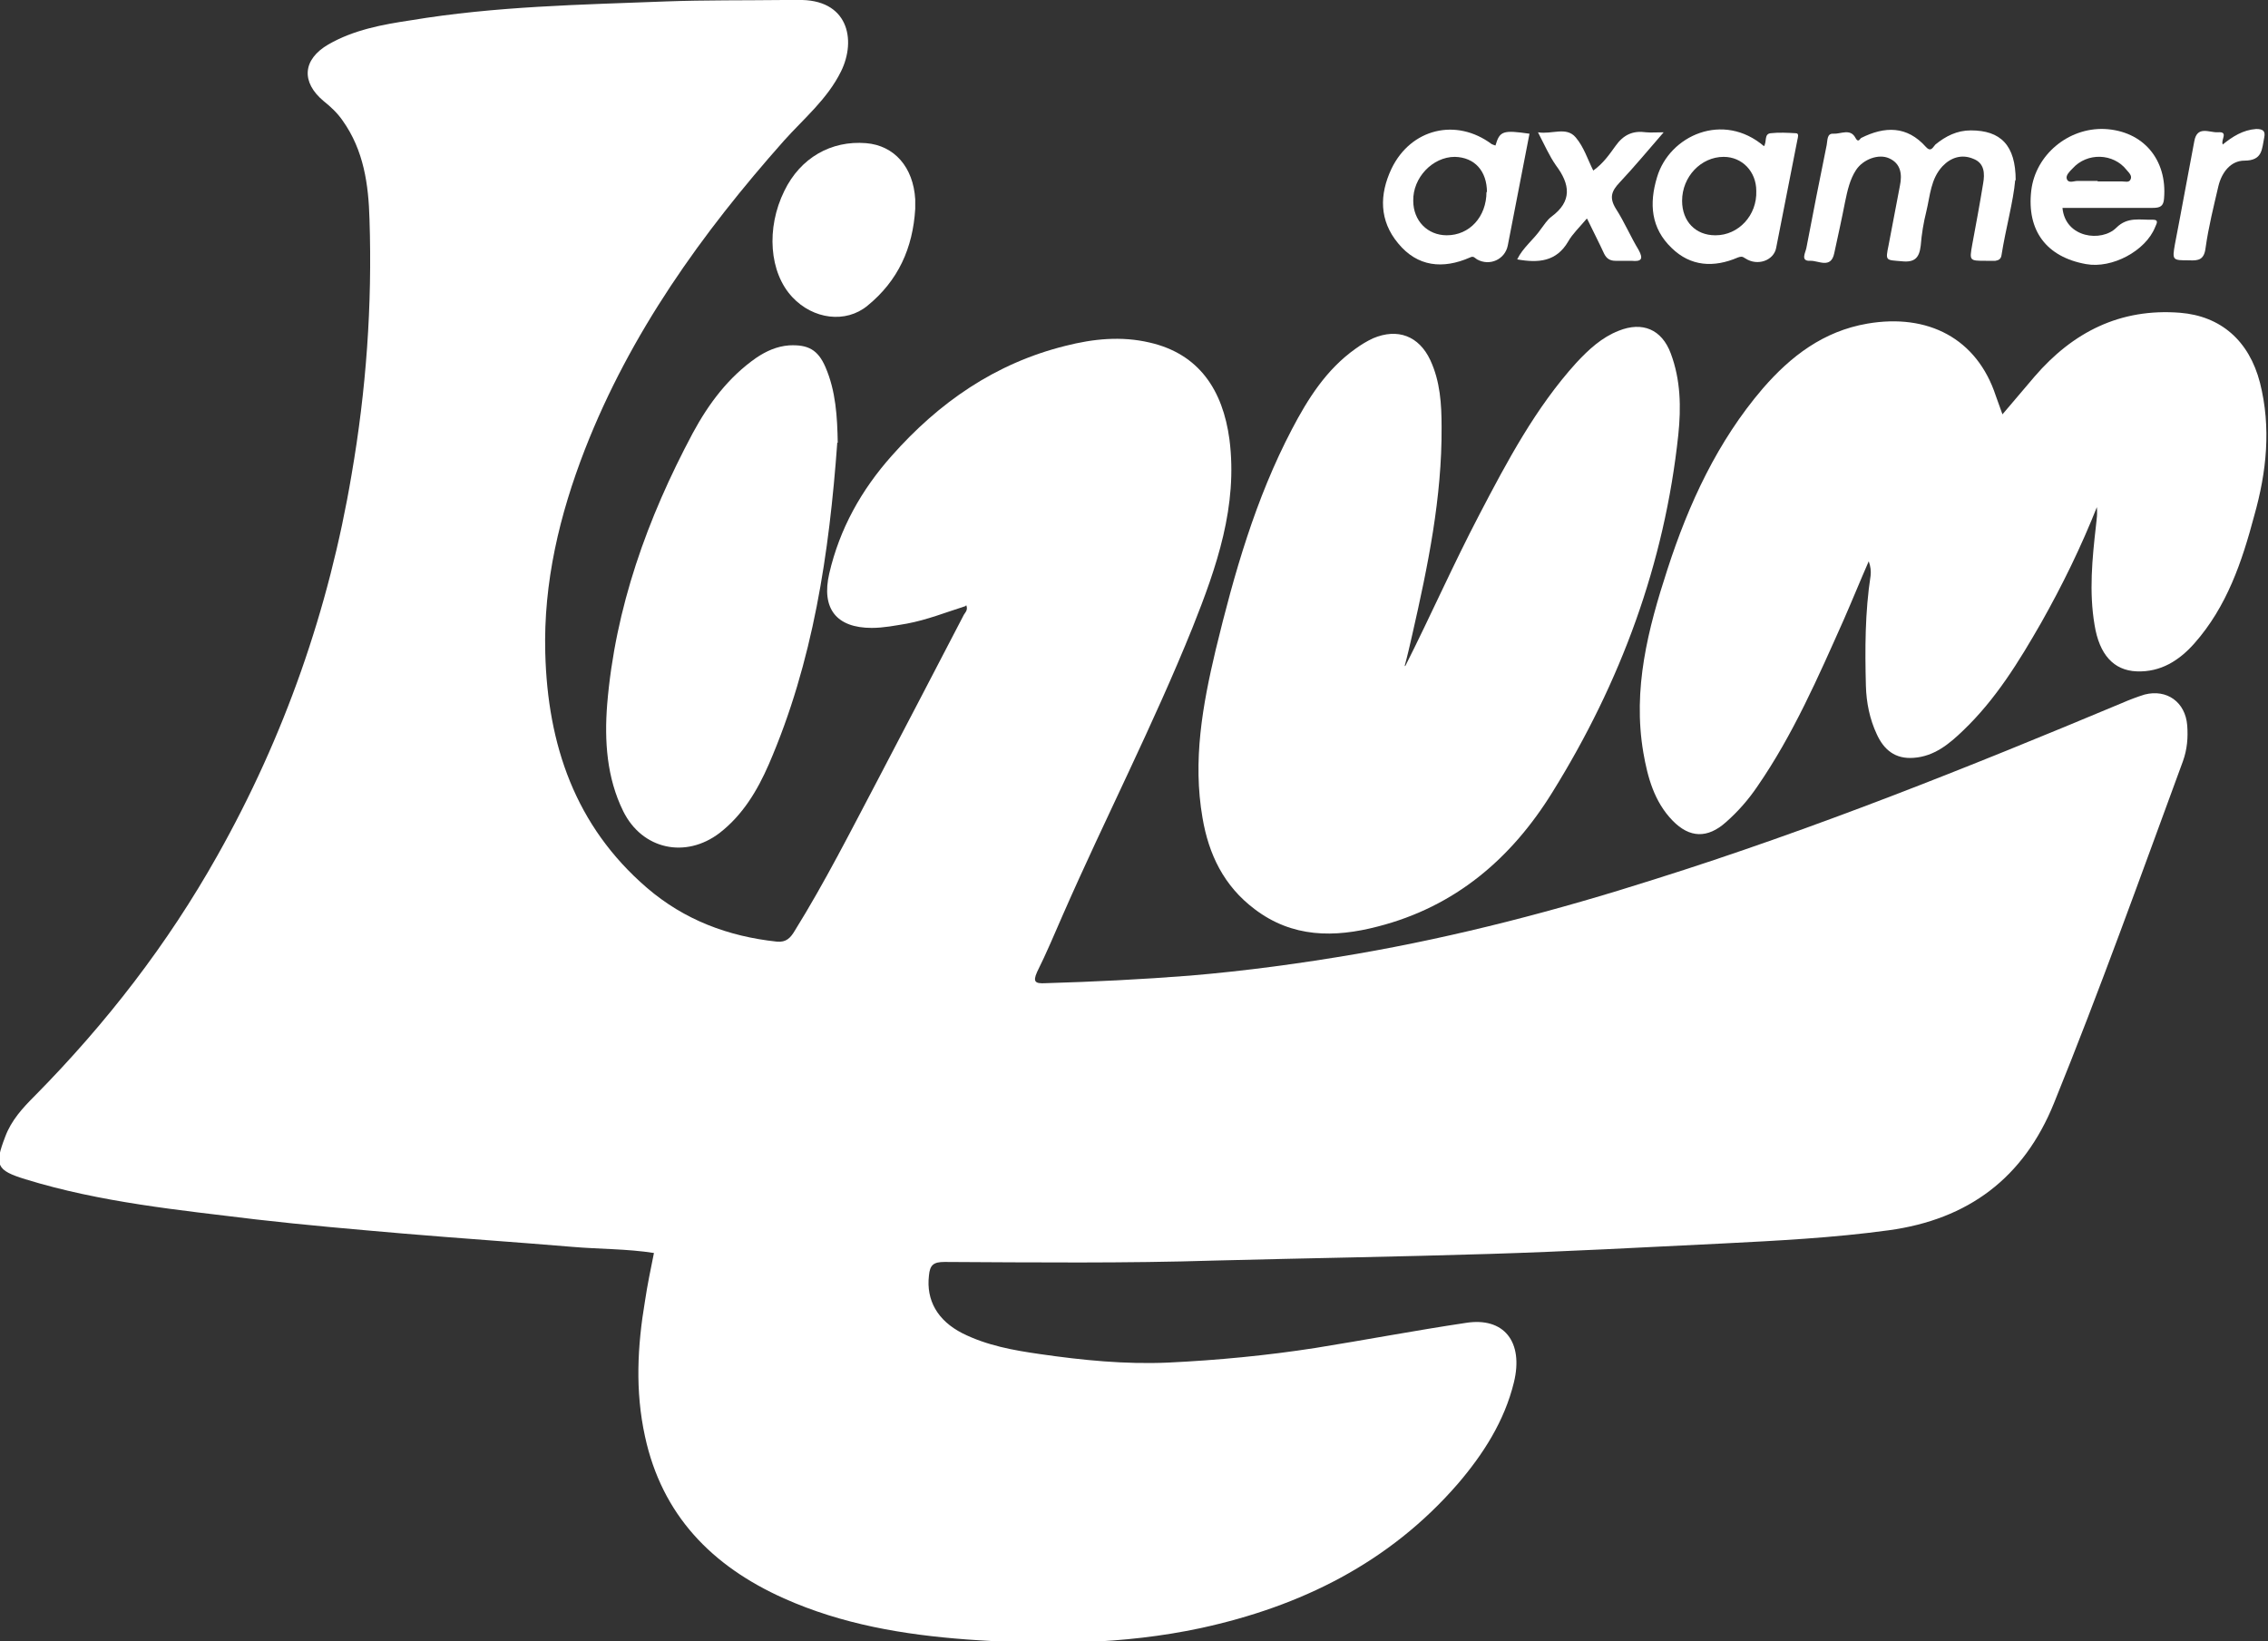
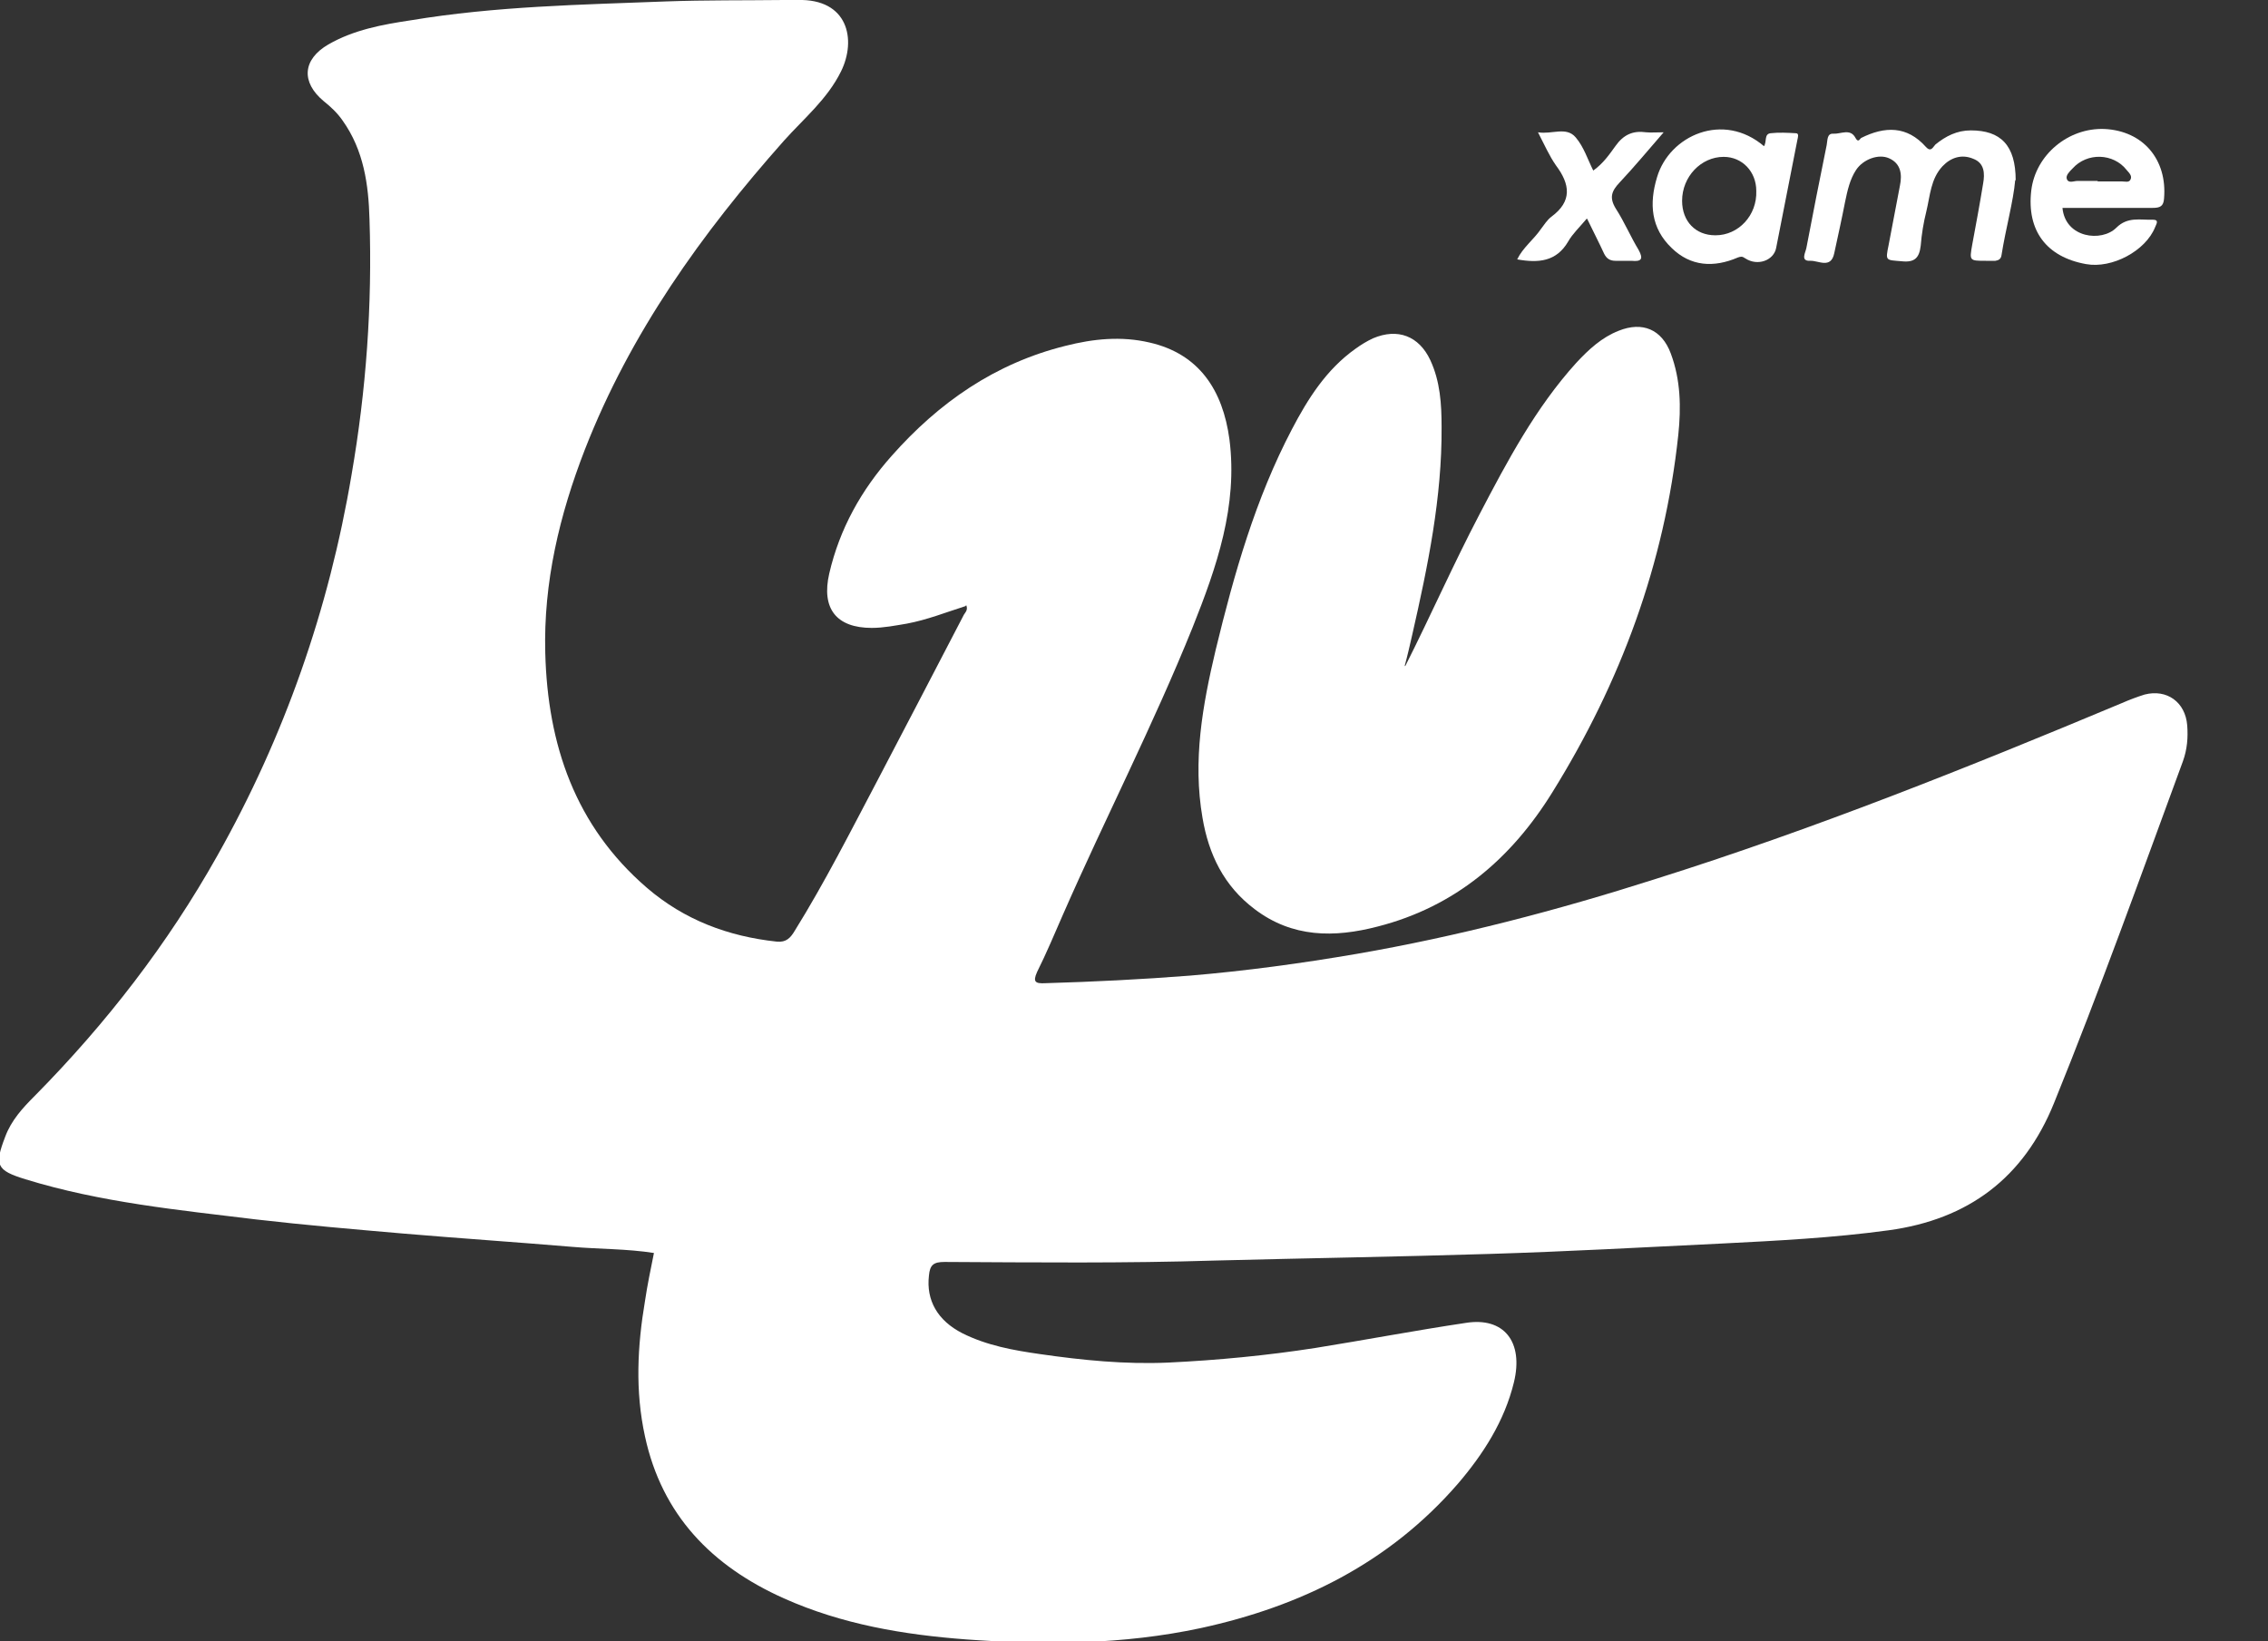
<svg xmlns="http://www.w3.org/2000/svg" viewBox="0 0 480 347.4">
  <rect x="0" y="0" width="480" height="347.4" fill="#333333" stroke="none" />
  <defs>
    <style>      .cls-1 {        fill: #fff;      }    </style>
  </defs>
  <g>
    <g id="uuid-28bd7885-eb1c-479f-933e-37cfa8dcbe91">
      <g id="uuid-1100dfe4-dff3-43a1-813f-e9adc5975cda">
        <path class="cls-1" d="M204.3,128.3c-4.1,1.3-8.1,2.9-12.4,3.7-2.4.4-4.9.9-7.4.9-7.5,0-10.7-4.1-9-11.5,2.2-9.5,6.8-17.7,13.2-24.9,10-11.3,21.9-19.6,36.8-23.3,5.9-1.5,11.8-2.1,17.8-.7,10.5,2.4,15.5,10.1,16.9,20.5,1.8,14.1-2.7,27-7.8,39.8-8.3,20.6-18.5,40.4-27.4,60.7-1.8,4.1-3.5,8.2-5.5,12.2-1,2.2-.3,2.5,1.7,2.4,10.2-.3,20.4-.8,30.6-1.6,11.9-1,23.6-2.6,35.3-4.6,21.4-3.7,42.4-9.2,63.1-15.8,33.7-10.6,66.4-23.7,98.9-37.3,1.6-.7,3.2-1.3,4.8-1.8,4.7-1.2,8.6,1.6,9,6.5.2,2.6,0,5.1-.9,7.6-8.9,24.2-17.6,48.5-27.3,72.4-6.4,15.8-18.1,24.6-35,26.9-11.7,1.6-23.5,2.2-35.3,2.8-16.4.8-32.8,1.7-49.1,2.2-19.4.6-38.7.9-58.1,1.4-19.1.6-38.2.4-57.3.3-2.3,0-3.1.6-3.3,2.9-.6,5.2,1.8,9.5,7.1,12.2,5.2,2.6,10.8,3.6,16.4,4.4,9,1.3,18,2.2,27.1,1.8,10.5-.5,20.9-1.5,31.2-3.1,10.6-1.7,21.1-3.7,31.8-5.3,8.1-1.3,12.3,4,10.2,12.6-2,8.2-6.5,15.2-11.9,21.5-14.5,16.7-33.2,25.9-54.4,30.5-16.4,3.5-32.9,3.6-49.5,2.4-13.4-1-26.4-3.2-38.7-8.7-15.2-6.8-25.8-17.6-29.4-34.3-2.1-9.6-1.6-19.1,0-28.6.5-3.4,1.2-6.7,1.9-10.2-5.7-.9-11.5-.8-17.3-1.3-11.9-1-23.8-1.8-35.6-2.8-10.4-.9-20.9-1.8-31.3-3-16.4-2-32.9-3.6-48.8-8.5-6.2-1.9-6.6-3-4.3-9,1.3-3.5,3.7-6.1,6.3-8.7,15.1-15.3,28.1-32.1,38.6-50.8,14.2-25.2,23.6-52.1,28.4-80.6,3.1-17.9,4.4-35.9,3.8-54.1-.2-7.3-1.2-14.6-5.7-20.9-1.1-1.6-2.5-2.9-4-4.1-4.8-4-4.5-8.8,1-12,5.4-3.1,11.4-4.2,17.4-5.1C104.9,1.3,123,1,141,.3,149.3,0,157.6.1,165.9,0c.9,0,1.9,0,2.9,0,10.7-.3,12.5,8.4,9.2,15.1-2.9,5.9-7.9,10-12.1,14.7-17.4,19.6-32.5,40.7-42.1,65.3-5.4,13.9-8.8,28.2-8.4,43.1.5,19.4,6.3,36.6,21.5,49.7,7.9,6.8,17.2,10.3,27.5,11.4,2,.2,2.9-.8,3.8-2.3,6.4-10.3,11.9-21.2,17.6-32,6.1-11.6,12.1-23.2,18.2-34.9.3-.5.9-1,.5-2h0Z" />
-         <path class="cls-1" d="M444,106.8c-3.6,9.1-7.6,17.2-12,25-4.7,8.2-9.6,16.2-16.5,22.8-2.9,2.8-6.1,5.5-10.5,5.8-3.9.3-6.3-1.7-7.8-5-1.5-3.2-2.2-6.7-2.3-10.2-.2-7.8-.2-15.6,1-23.4.1-.9,0-1.9-.4-3-1.8,4.1-3.5,8.3-5.3,12.4-5.4,12.1-10.7,24.3-18.3,35.3-1.9,2.8-4.1,5.3-6.6,7.5-3.9,3.5-7.7,3.4-11.3-.3-3.9-4-5.3-9.2-6.2-14.4-2.3-13.5,1-26.2,5.1-38.8,4.5-13.9,10.6-27.1,20.2-38.3,5.9-6.8,12.8-12.1,22.1-13.7,12.8-2.2,23.2,3.1,27.2,15.3.4,1.2.9,2.4,1.4,3.9,2.4-2.8,4.6-5.4,6.8-8,8.1-9.4,18.1-14.5,30.8-13.5,8.6.7,14.6,5.9,16.9,14.8,2.4,9.5,1.4,18.9-1.2,28.1-2.6,9.8-5.8,19.3-12.7,27.1-3.2,3.6-7.1,6.1-12.2,5.9-4.9-.2-7.9-3.6-8.9-9.8-1.2-7-.5-14.1.3-21.1.1-1.2.4-2.4.1-4.6h0Z" />
        <path class="cls-1" d="M297.4,141c5.4-10.7,10.2-21.6,15.7-32.1,5.9-11.3,11.9-22.6,20.5-32.1,2.6-2.8,5.4-5.4,9-6.8,5-2,9.1-.3,11,4.8,2.1,5.6,2.2,11.4,1.6,17.2-2.9,27.3-12.2,52.4-26.6,75.6-8.7,14.1-20.6,24.3-37,28.5-9.2,2.4-18.1,2.4-26.1-3.7-6.5-4.9-9.7-11.6-11-19.3-2.1-12.1,0-23.8,2.8-35.6,3.9-16.1,8.4-31.9,16.1-46.6,3.4-6.5,7.3-12.7,13.5-17.1,1.1-.8,2.4-1.6,3.7-2.2,5.2-2.2,9.7-.5,12.1,4.6,2.1,4.5,2.4,9.3,2.4,14.2.1,14.9-2.9,29.4-6.2,43.9-.5,2.2-1,4.4-1.6,6.6h0Z" />
-         <path class="cls-1" d="M177.2,93.7c-1.7,23.4-5.1,46.4-14.5,68.1-2.4,5.5-5.5,10.7-10.4,14.5-7.2,5.5-16.4,3.5-20.4-4.6-3.5-7.1-4-14.9-3.4-22.6,1.7-20.5,8.5-39.4,18.1-57.4,3.4-6.3,7.6-11.9,13.5-16,2.1-1.4,4.3-2.4,6.9-2.6,4-.2,6.1.9,7.7,4.6,2.2,5.1,2.5,10.5,2.6,16h0Z" />
-         <path class="cls-1" d="M193.7,44.2c-.5,8.3-3.6,15.2-10.1,20.5-4.6,3.8-11.5,2.9-15.9-1.8-4.9-5.2-5.6-14.6-1.7-22.5,3.4-7,9.9-10.7,17.3-10.1,6,.5,10,5.1,10.4,11.9,0,.7,0,1.3,0,2h0Z" />
        <path class="cls-1" d="M426.5,38.1c-.4,4.6-2,10.2-2.9,15.9-.1.8-.6,1.1-1.3,1.2-.7,0-1.3,0-2,0-3.5,0-3.5,0-2.9-3.4.8-4.3,1.6-8.6,2.3-12.9.4-2.2.3-4.4-2.1-5.3-2.4-1-4.7-.3-6.5,1.6-2.5,2.7-2.6,6.2-3.4,9.5-.6,2.4-1,4.8-1.2,7.3-.3,2.5-1.2,3.6-4,3.3-3.4-.3-3.5,0-2.8-3.4.8-4.2,1.6-8.4,2.4-12.6.5-2.4.2-4.7-2.3-5.8-2.2-1-5.5.2-7,2.5-1.3,2-1.8,4.3-2.3,6.7-.7,3.6-1.5,7.2-2.3,10.9-.7,3.4-3.4,1.5-5.1,1.6-2.1.1-1-1.7-.8-2.7,1.4-7.3,2.8-14.5,4.3-21.8.2-.9,0-2.5,1.4-2.4,1.6.1,3.6-1.2,4.7.9.6,1.1.9.2,1.2,0,5-2.5,9.7-2.6,13.7,1.9,1.1,1.2,1.5,0,2-.5,2.2-1.8,4.6-3,7.5-3,6.3,0,9.5,3.1,9.5,10.6h0Z" />
        <path class="cls-1" d="M436.5,44c.6,6.4,8.3,7.3,11.4,4.2,2.4-2.4,5.1-1.6,7.7-1.7,1.5,0,.7,1,.5,1.6-2,5-9.1,8.8-14.6,7.8-8.4-1.5-12.6-7.1-11.6-15.6.9-7.5,7.8-13.3,15.5-13,8.2.4,13.3,6.5,12.6,14.7-.1,1.7-.9,2-2.4,2-5.4,0-10.9,0-16.3,0h-2.8,0ZM444,38.4c1.7,0,3.4,0,5.1,0,.6,0,1.5.3,1.8-.4.4-.8-.3-1.4-.8-2-2.8-3.6-8.4-3.8-11.5-.3-.6.6-1.4,1.4-1.2,2.1.3,1.1,1.5.5,2.2.5,1.4,0,2.9,0,4.3,0h0Z" />
-         <path class="cls-1" d="M316.5,30.8c.9-3.1,1.6-3.3,7.2-2.5-1.5,7.9-3.1,15.8-4.6,23.7-.6,2.9-3.8,4.4-6.5,2.9-.5-.3-.7-.8-1.5-.4-5.7,2.5-11.1,2-15.2-3-4-4.8-4-10.3-1.4-15.8,4.1-8.5,13.7-10.8,21.2-5.2.2.1.5.2.8.3ZM314.7,40.7c0-4.5-2.6-7.4-6.8-7.5-4.7,0-8.9,4.4-8.8,9.3,0,4.2,3,7.3,7.1,7.3,4.8,0,8.4-3.9,8.4-9.2h0Z" />
        <path class="cls-1" d="M373.3,31c.7-1,0-2.6,1.4-2.8,1.8-.2,3.6-.1,5.4,0,.7,0,.4.9.3,1.4-1.5,7.6-3,15.2-4.5,22.9-.5,2.6-3.9,3.9-6.5,2.2-.7-.5-1-.4-1.6-.2-5.1,2.2-10,1.9-14-2-4.4-4.2-4.8-9.4-3.1-15,2.6-8.8,14-14,22.7-6.5h0ZM363.1,49.8c4.8,0,8.8-4.2,8.6-9.4,0-4.1-3-7.2-6.9-7.2-4.8,0-8.8,4.2-8.8,9.3,0,4.4,2.9,7.3,7,7.3h0Z" />
        <path class="cls-1" d="M335.8,46.3c-1.5,1.8-3,3.2-3.9,4.8-2.5,4.3-6.3,4.6-10.8,3.8,1.2-2.5,3.5-4.2,5-6.4.7-.9,1.3-1.9,2.2-2.6,4.5-3.3,4-6.9,1-10.9-1.4-2-2.4-4.3-3.8-7,3,.5,6-1.3,8,1.1,1.7,2,2.5,4.6,3.7,7,2.1-1.5,3.4-3.4,4.7-5.2,1.7-2.4,3.7-3.3,6.5-2.9,1,.1,2.1,0,3.7,0-3.3,3.8-6.2,7.3-9.3,10.6-1.7,1.8-2.3,3.2-.8,5.6,1.8,2.8,3.1,5.9,4.8,8.7,1.1,2,.5,2.5-1.5,2.3-1.1,0-2.3,0-3.4,0-1.2,0-1.9-.5-2.4-1.5-1.1-2.4-2.3-4.7-3.6-7.4h0Z" />
-         <path class="cls-1" d="M470.4,30.6c2.1-1.7,4.3-3.1,7.1-3.3,1.4,0,2,.4,1.7,1.8-.5,2.4-.3,4.9-4.2,4.9-2.9,0-4.8,2.5-5.5,5.4-1,4.3-2.1,8.7-2.7,13-.3,2.6-1.5,2.8-3.5,2.7-3.5,0-3.6,0-3-3.4,1.4-7.2,2.7-14.5,4.1-21.8.6-3.4,3.2-1.8,5-1.9,2.3-.2.6,1.6,1,2.5h0Z" />
      </g>
    </g>
  </g>
</svg>